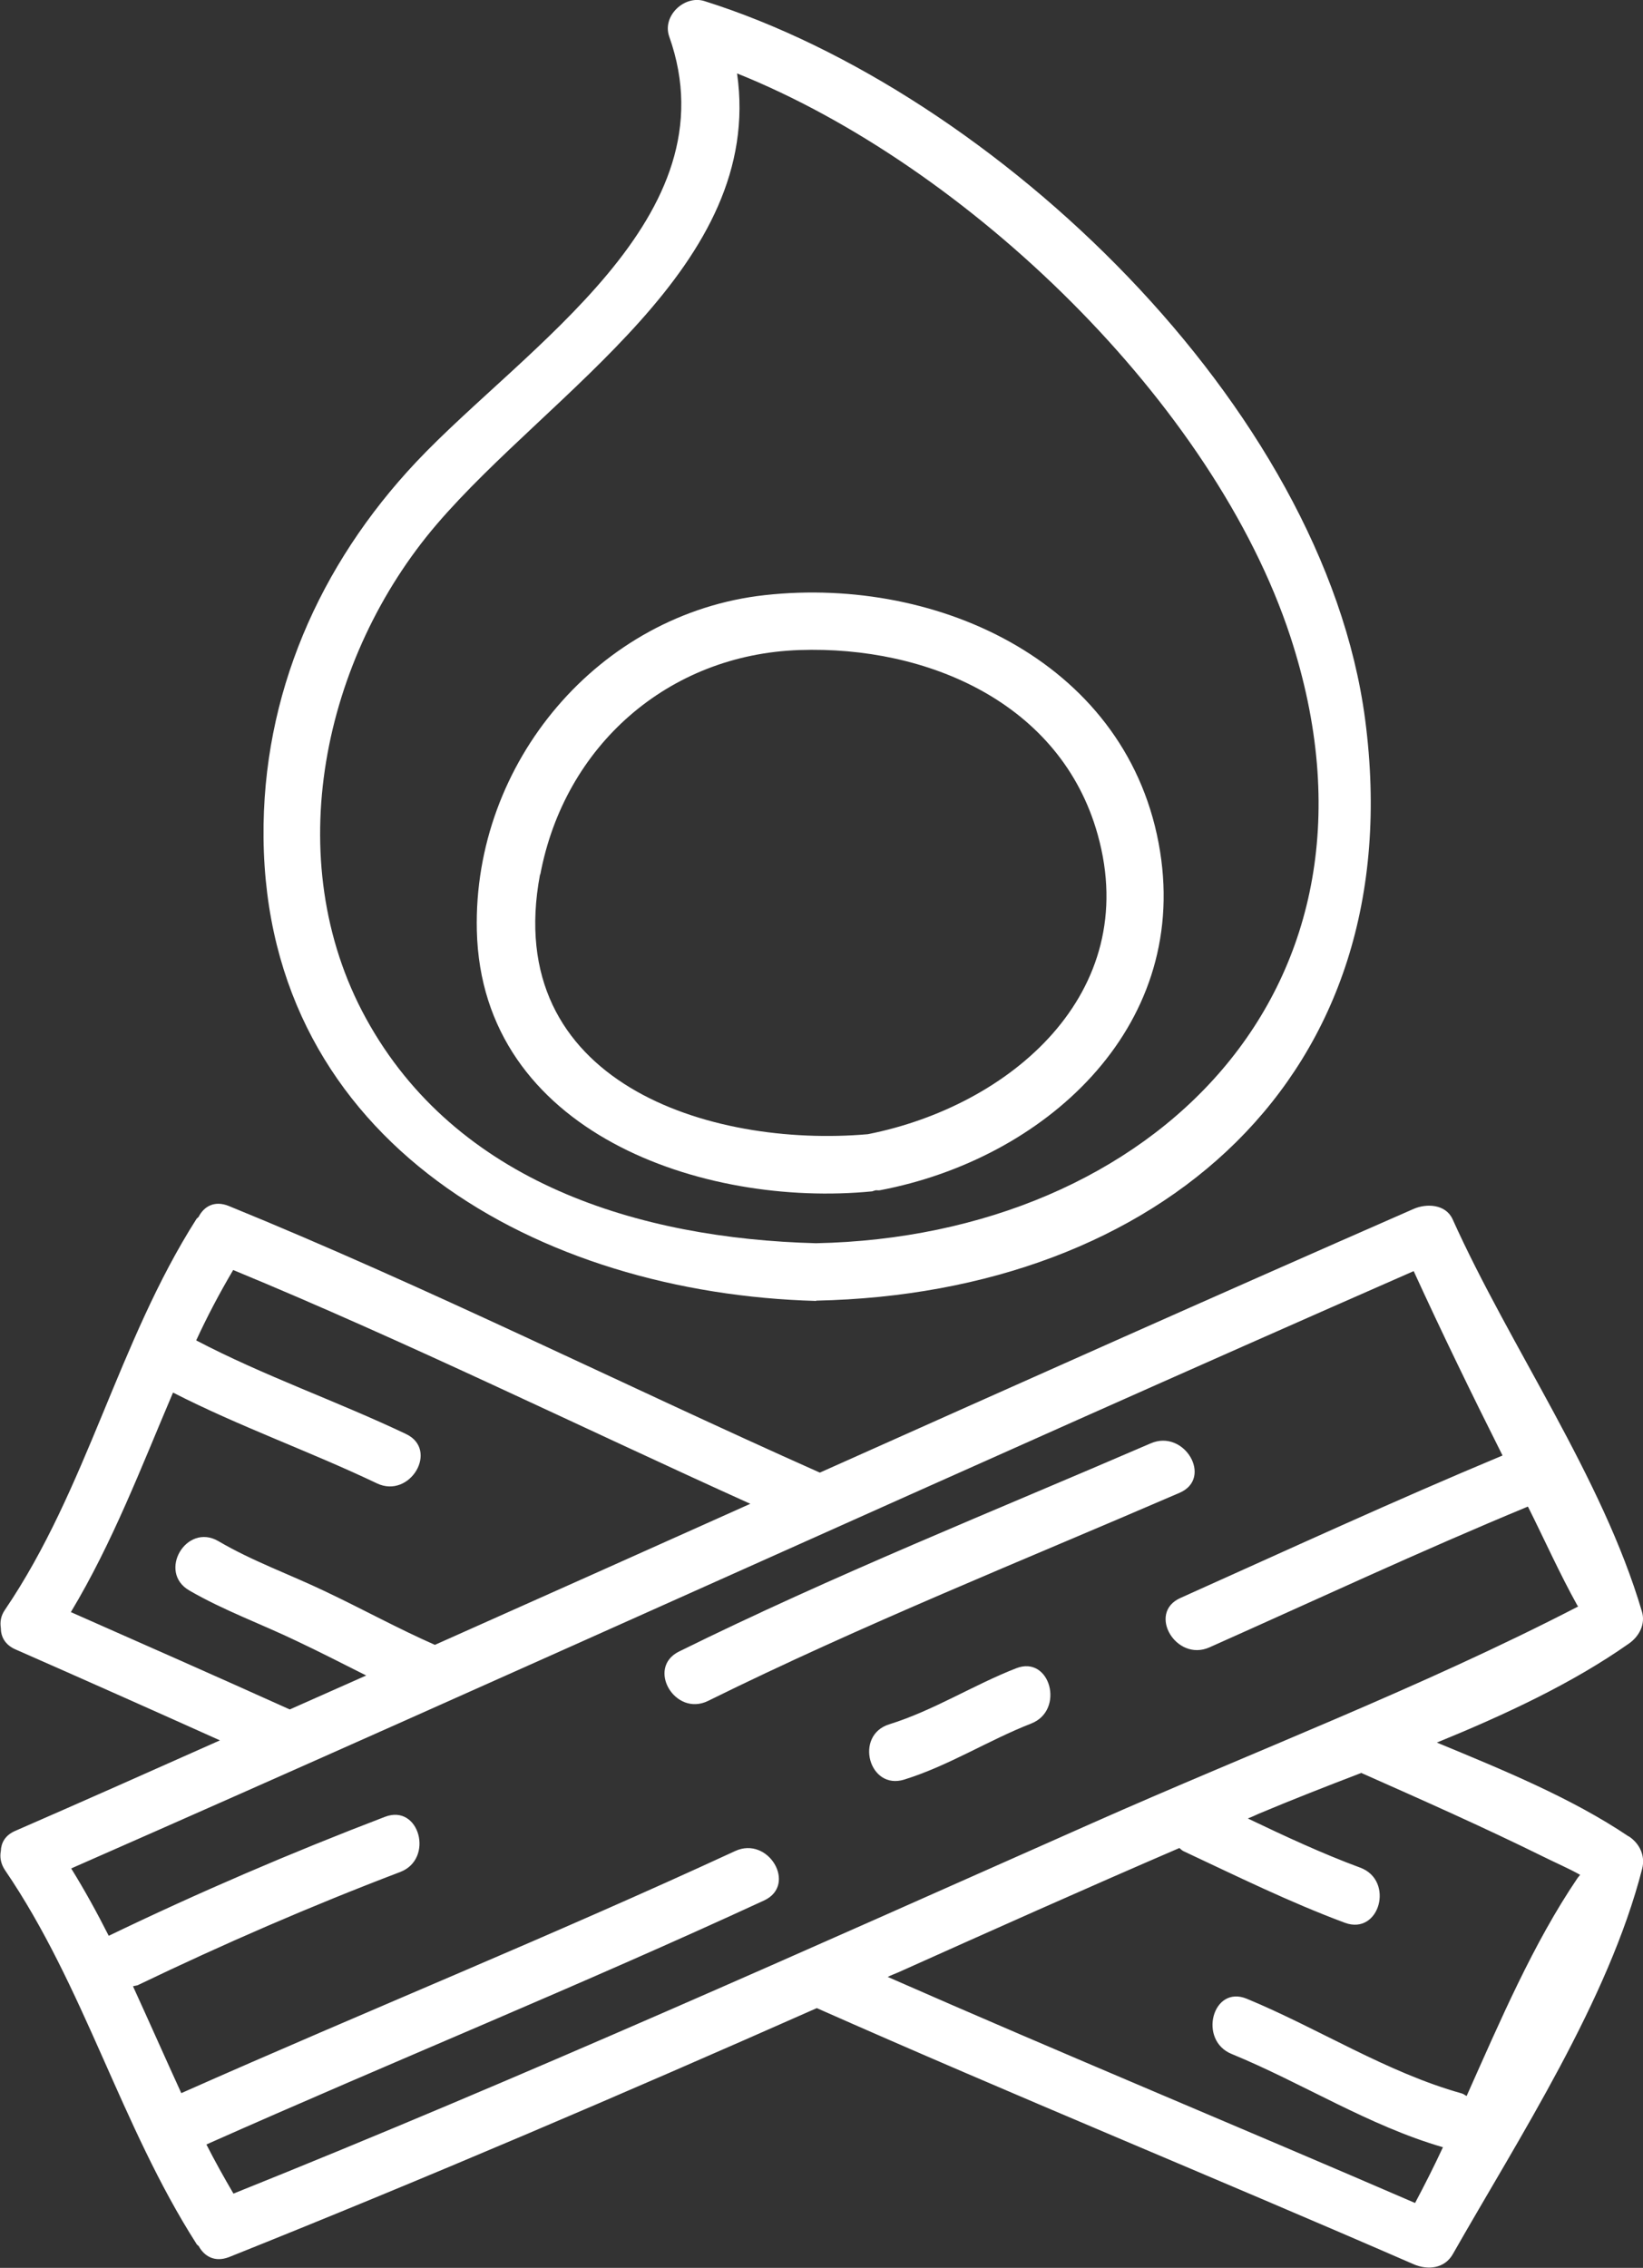
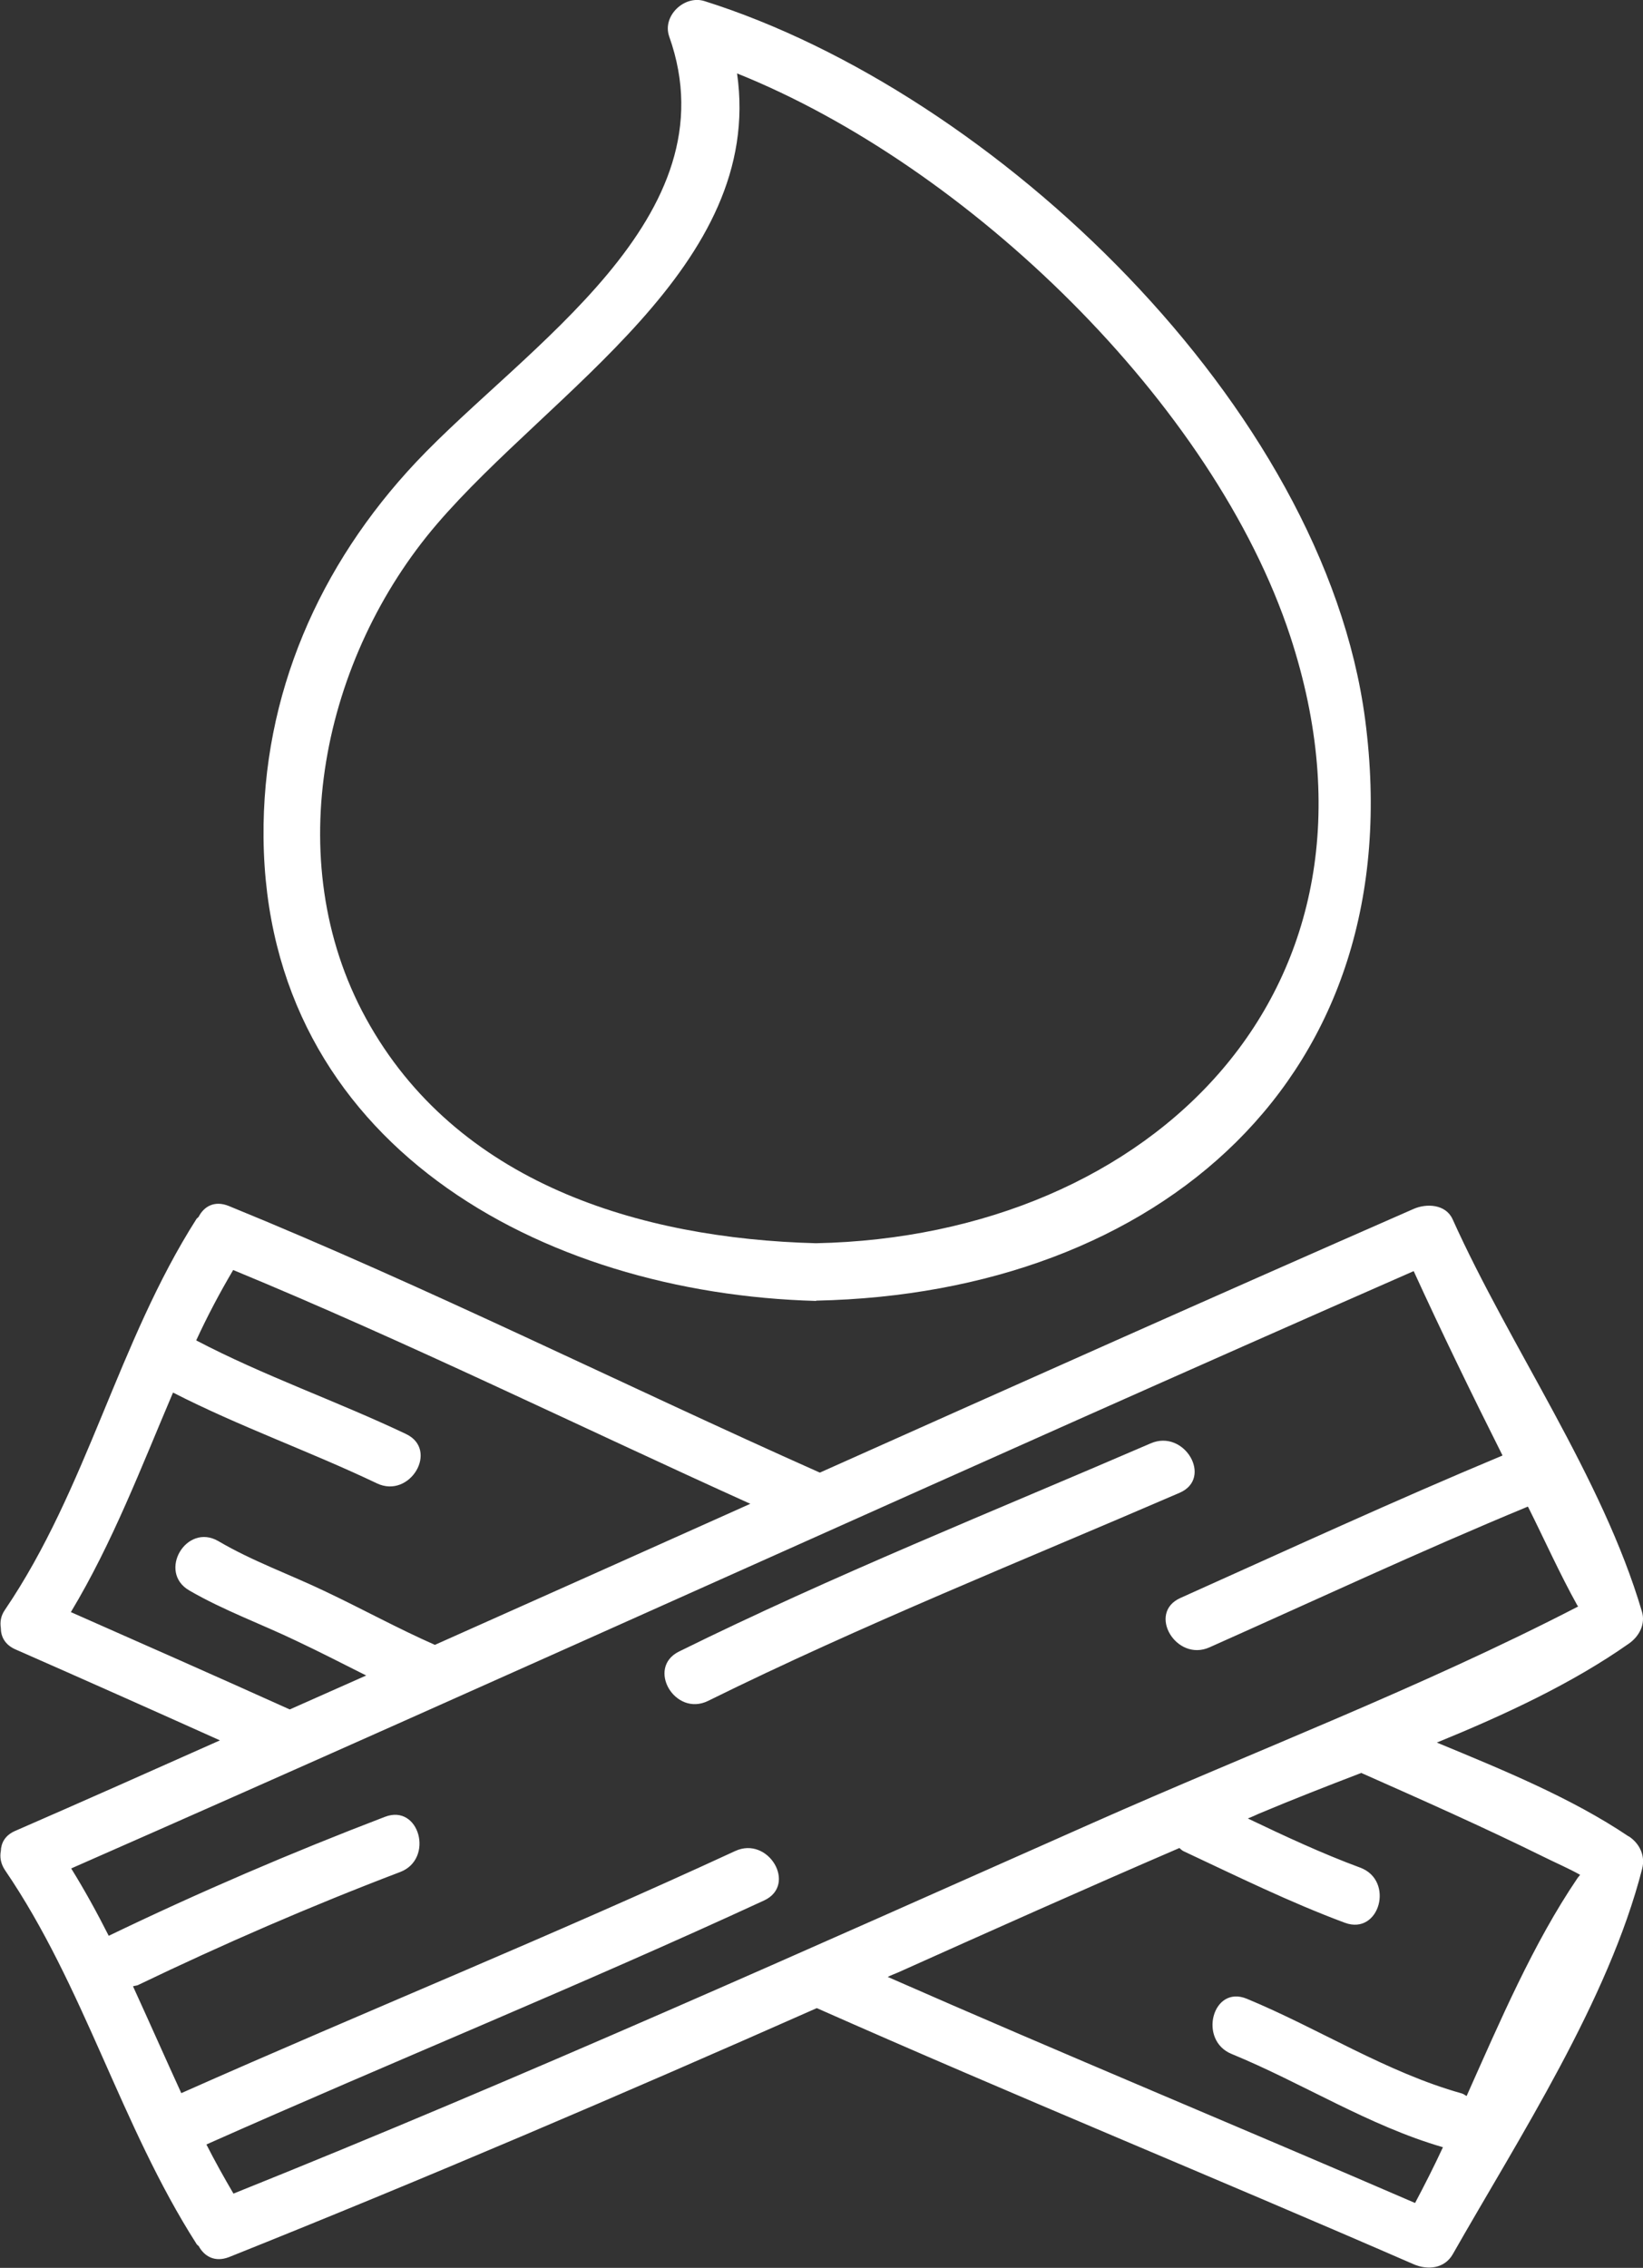
<svg xmlns="http://www.w3.org/2000/svg" id="b" data-name="Layer 2" viewBox="0 0 59.54 82.16">
  <rect x="0" y="0" width="59.54" height="82.16" fill="#333333" stroke="none" />
  <defs>
    <style>
      .d {
        fill: #fff;
      }
    </style>
  </defs>
  <g id="c" data-name="Icons">
    <g>
      <path class="d" d="M59.02,66.53c-2.08-1.4-4.56-2.41-6.95-3.4,2.47-1.01,4.9-2.14,6.95-3.58.38-.26.62-.71.48-1.17-1.44-4.88-4.77-9.57-6.86-14.21-.25-.55-.95-.58-1.42-.37-7.19,3.15-14.35,6.35-21.51,9.55-7.14-3.18-14.19-6.71-21.42-9.66-.52-.21-.9.02-1.09.39-.02.03-.06.05-.08.08-2.85,4.47-3.96,9.77-6.94,14.16-.16.23-.18.45-.15.66,0,.3.14.6.52.77,2.48,1.09,4.95,2.19,7.42,3.3-2.47,1.1-4.94,2.2-7.42,3.28-.37.16-.51.44-.52.73-.04.21-.01.45.15.69,2.88,4.22,4.19,9.24,6.94,13.54.02.04.05.05.08.08.2.37.58.6,1.1.4,7.15-2.86,14.25-5.9,21.3-9.02,7.18,3.18,14.44,6.15,21.63,9.28.51.22,1.12.16,1.42-.37,2.4-4.22,5.64-9.19,6.86-13.96.12-.47-.09-.91-.48-1.17ZM54.45,52.73c-3.93,1.64-7.79,3.42-11.67,5.16-1.22.54-.16,2.33,1.05,1.79,3.84-1.71,7.65-3.49,11.54-5.1,0,.01.01.03.02.04.59,1.18,1.13,2.39,1.77,3.54.01.02.02.02.03.04-5.71,2.95-11.73,5.24-17.59,7.84-10.33,4.58-20.65,9.22-31.14,13.43-.34-.58-.67-1.17-.98-1.78,6.72-2.99,13.54-5.76,20.21-8.84,1.21-.56.16-2.35-1.05-1.79-6.62,3.06-13.4,5.81-20.07,8.77-.59-1.29-1.16-2.58-1.75-3.87.06-.02.11-.02.17-.04,3.12-1.5,6.28-2.87,9.51-4.1,1.24-.47.7-2.48-.55-2-3.4,1.3-6.73,2.73-10.01,4.31-.42-.83-.87-1.65-1.36-2.44,16.25-7.14,32.4-14.51,48.65-21.64,1.03,2.25,2.11,4.47,3.22,6.68ZM2.57,58.4c1.51-2.51,2.55-5.25,3.7-7.95,2.4,1.23,4.96,2.13,7.39,3.29,1.2.57,2.26-1.22,1.05-1.79-2.5-1.19-5.14-2.1-7.6-3.39.4-.87.85-1.72,1.34-2.55,6.32,2.61,12.5,5.65,18.74,8.47-3.81,1.71-7.62,3.41-11.43,5.11-1.34-.59-2.63-1.3-3.96-1.93-1.29-.62-2.65-1.1-3.89-1.83-1.16-.67-2.21,1.12-1.05,1.79,1.24.72,2.6,1.21,3.89,1.83.85.4,1.68.83,2.52,1.25-.92.41-1.85.82-2.77,1.23-2.64-1.19-5.29-2.36-7.94-3.53ZM53.14,75.93c-.06-.03-.1-.07-.17-.09-2.72-.76-5.18-2.35-7.79-3.43-1.24-.51-1.77,1.5-.55,2,2.58,1.06,4.97,2.6,7.66,3.38-.32.69-.66,1.36-1.01,2.02-6.36-2.75-12.76-5.4-19.11-8.19.12-.06.25-.11.37-.16,3.39-1.52,6.79-3.04,10.2-4.51.05.04.09.09.16.12,1.92.9,3.85,1.85,5.84,2.59,1.26.46,1.8-1.54.55-2-1.38-.51-2.73-1.14-4.07-1.78.13-.05.26-.11.39-.17,1.19-.5,2.44-.99,3.72-1.48,2.21.98,4.42,1.96,6.59,3.03.44.22.91.42,1.34.66-.03.05-.06.07-.1.13-1.6,2.36-2.79,5.15-4.01,7.88Z" />
      <path class="d" d="M41.7,52.29c-5.72,2.47-11.5,4.78-17.09,7.54-1.2.59-.15,2.38,1.05,1.79,5.59-2.76,11.37-5.07,17.09-7.54,1.22-.53.17-2.32-1.05-1.79Z" />
-       <path class="d" d="M36.82,60.44c-1.56.61-2.99,1.53-4.6,2.03-1.27.4-.73,2.4.55,2,1.61-.5,3.04-1.42,4.6-2.03,1.23-.48.69-2.49-.55-2Z" />
      <path class="d" d="M29.58,47.12c12.37-.26,21.6-8.06,19.89-21.06C47.97,14.7,36.04,3.35,25.53.04c-.72-.23-1.54.53-1.28,1.28,2.34,6.57-5.24,11.25-9.17,15.42-3.51,3.73-5.58,8.43-5.53,13.61.11,11.08,10.04,16.51,20.02,16.78ZM15.83,18.99c4.15-4.84,11.88-9.35,10.88-16.33,8.38,3.36,17.28,11.96,20.05,20.4,4.18,12.75-5.01,21.73-17.19,21.98-6.4-.17-13.04-2.18-16.31-8.15-3.15-5.75-1.55-13.09,2.57-17.9Z" />
-       <path class="d" d="M31.61,43.16s.08-.03.13-.04c.05,0,.1.01.15,0,5.91-1.12,11.18-5.81,10.15-12.27-1.08-6.78-7.98-9.99-14.32-9.29-6.01.66-10.58,6.06-10.44,12.15.17,7.33,8.21,10.05,14.33,9.45ZM19.58,31.68c.88-4.67,4.64-7.97,9.39-8.13,4.62-.16,9.48,1.91,10.81,6.69,1.61,5.76-3.18,9.83-8.33,10.85-5.72.5-13.3-1.87-11.88-9.41Z" />
    </g>
  </g>
</svg>